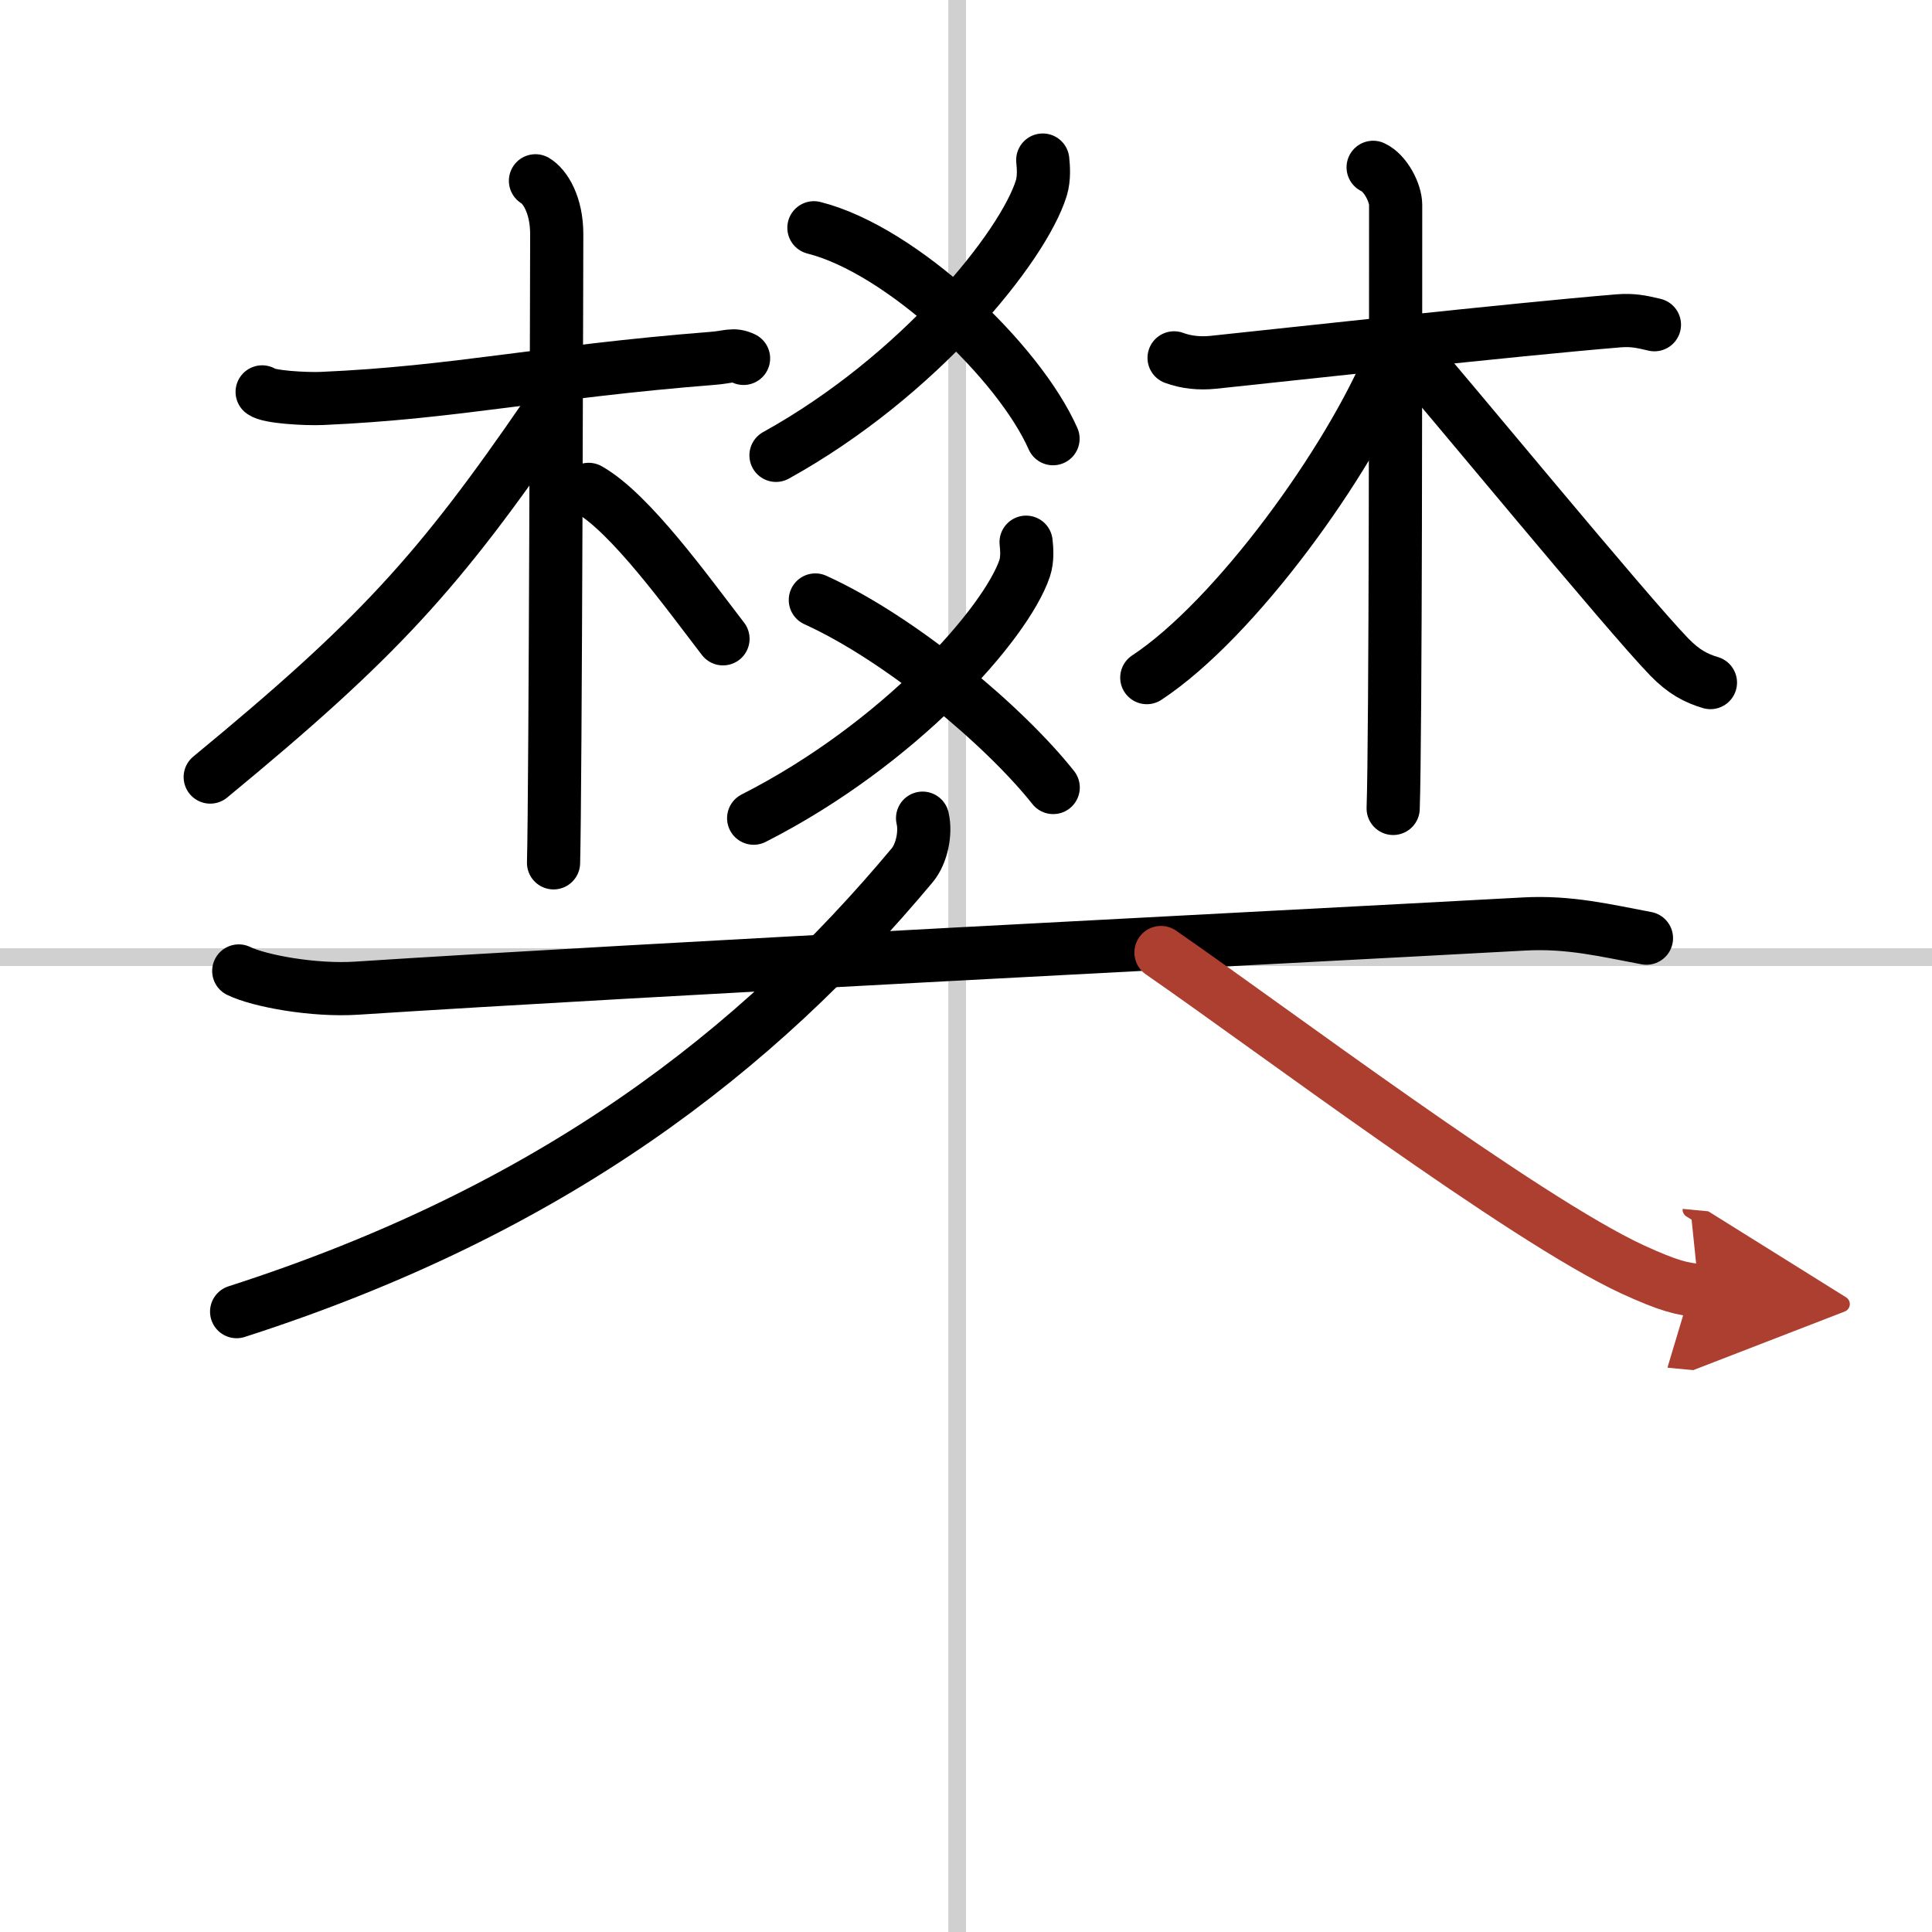
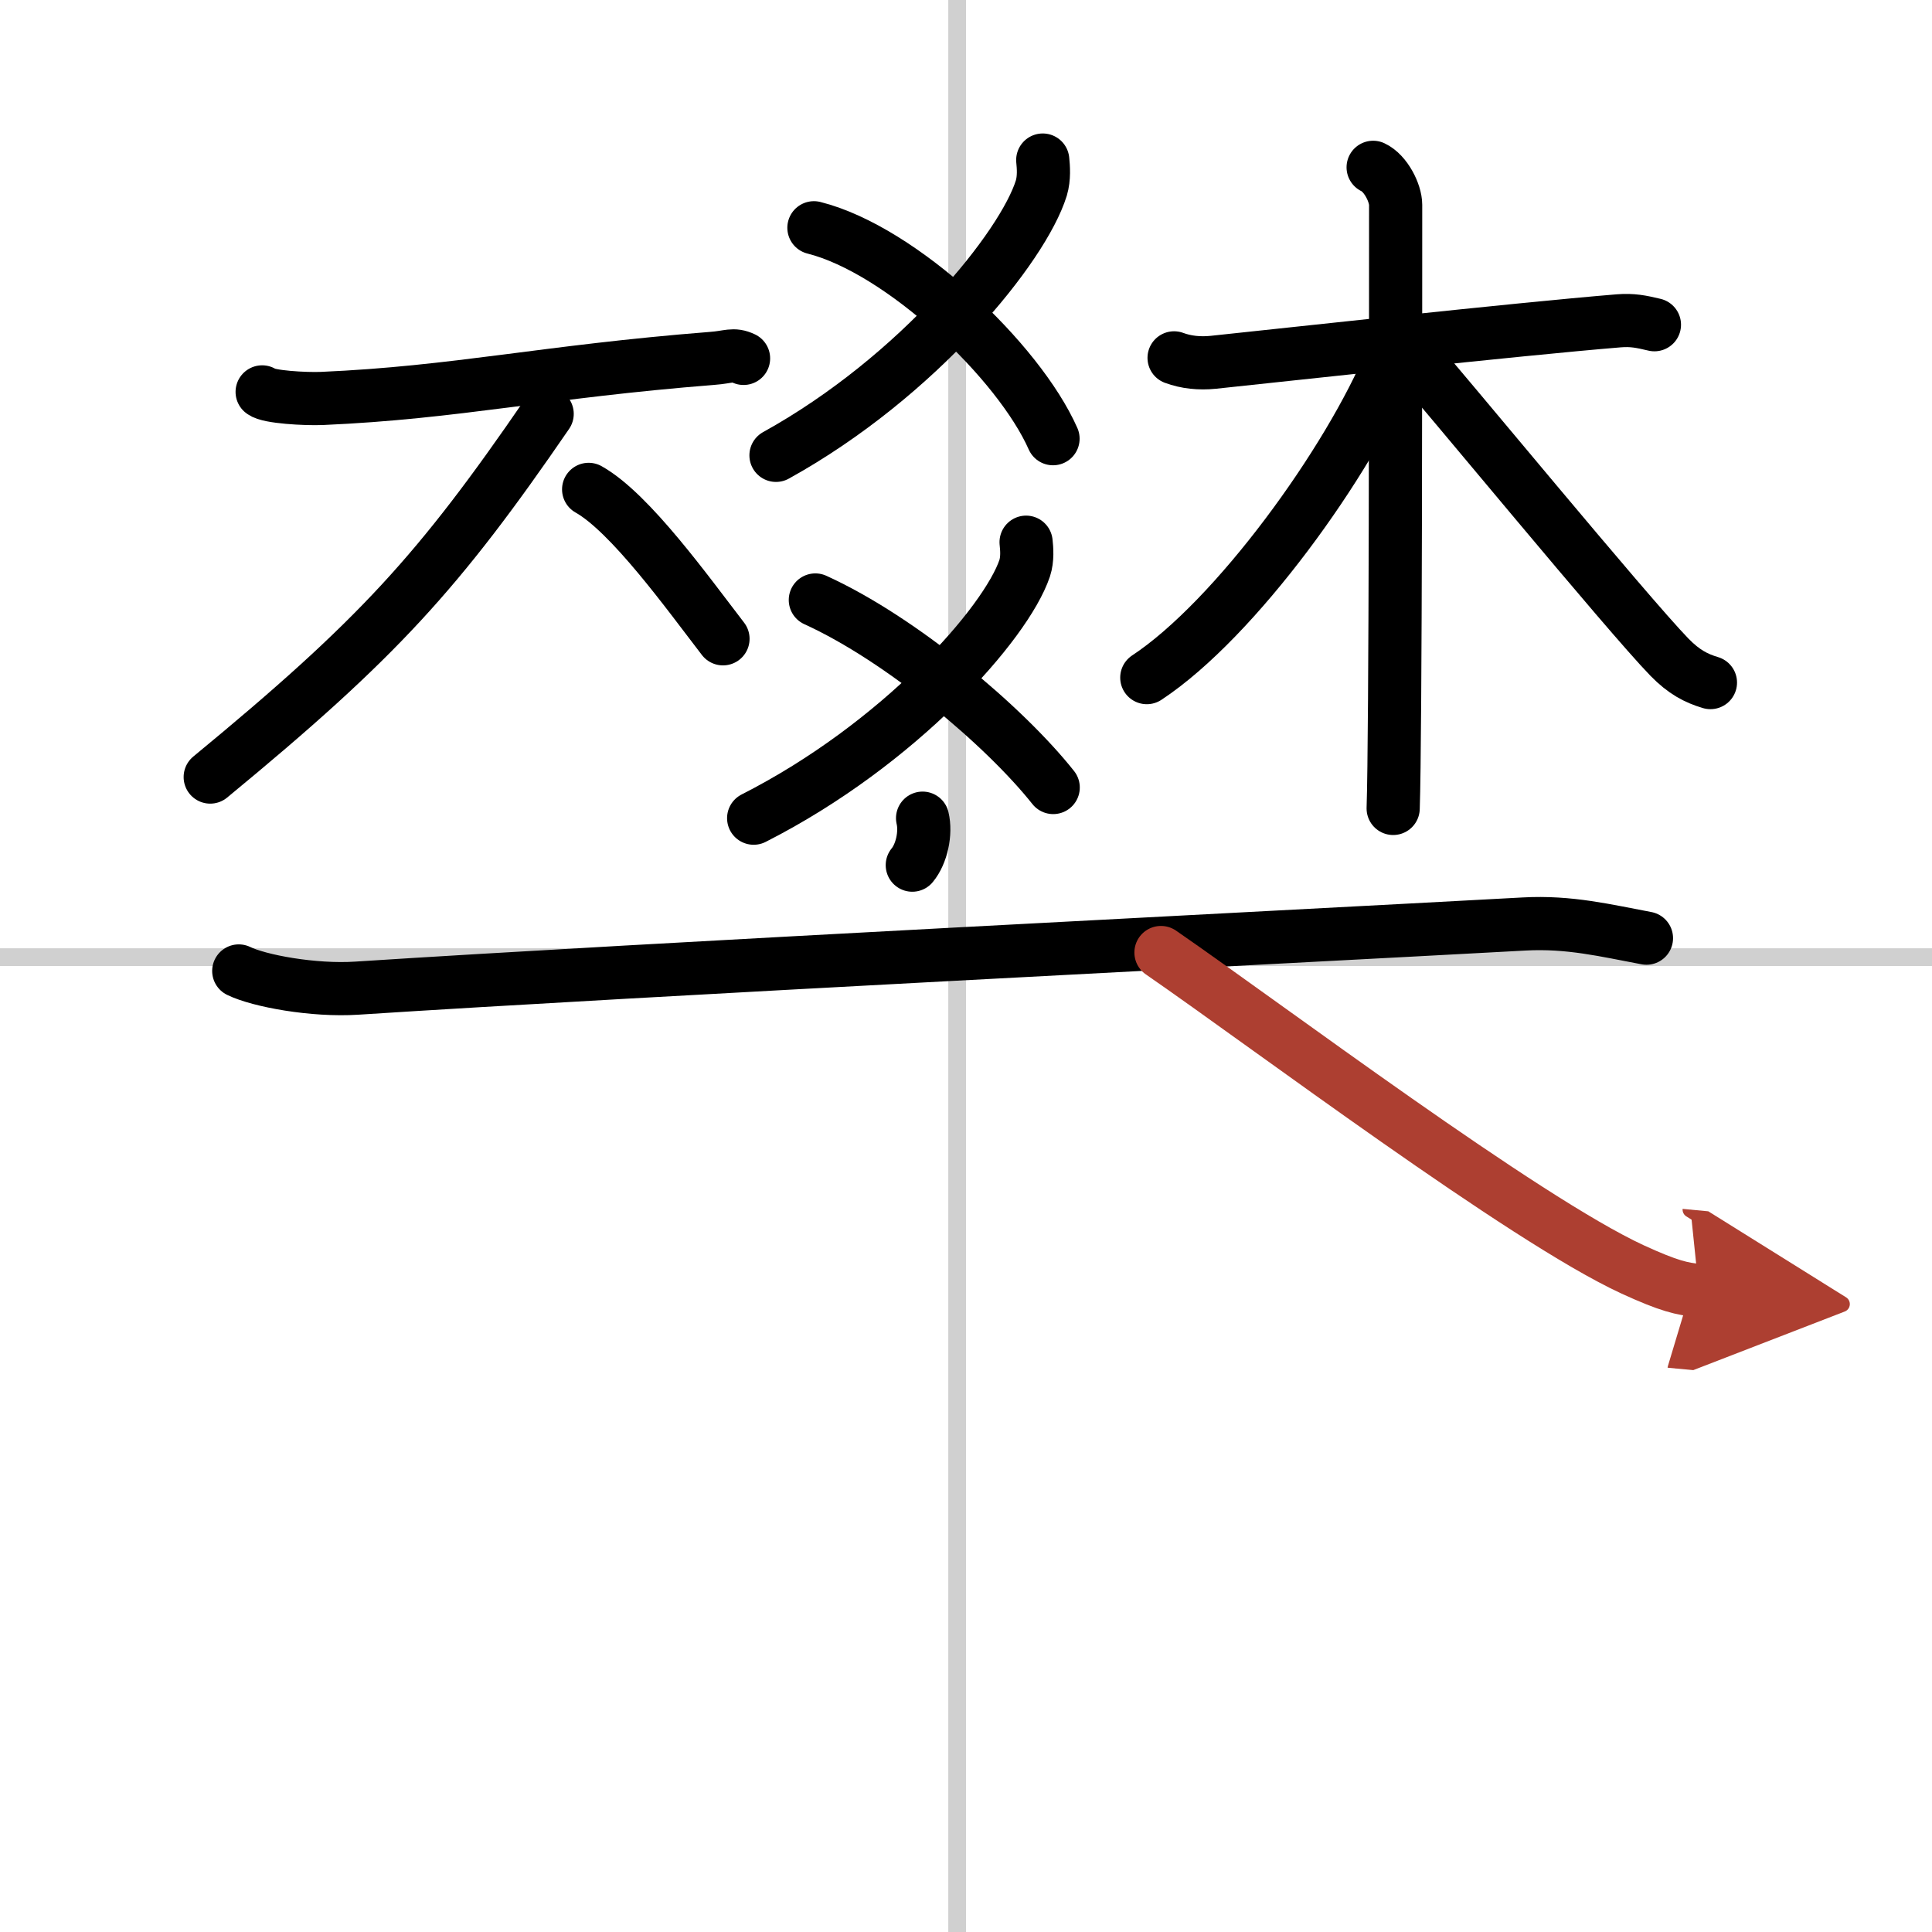
<svg xmlns="http://www.w3.org/2000/svg" width="400" height="400" viewBox="0 0 109 109">
  <defs>
    <marker id="a" markerWidth="4" orient="auto" refX="1" refY="5" viewBox="0 0 10 10">
      <polyline points="0 0 10 5 0 10 1 5" fill="#ad3f31" stroke="#ad3f31" />
    </marker>
  </defs>
  <g fill="none" stroke="#000" stroke-linecap="round" stroke-linejoin="round" stroke-width="3">
    <rect width="100%" height="100%" fill="#fff" stroke="#fff" />
    <line x1="54" x2="54" y2="109" stroke="#d0d0d0" stroke-width="1" />
    <line x2="109" y1="54" y2="54" stroke="#d0d0d0" stroke-width="1" />
    <path d="m14.79 22.11c0.35 0.29 2.44 0.41 3.38 0.37 7.59-0.33 12.51-1.51 22.01-2.26 0.95-0.07 1.18-0.28 1.77 0" />
-     <path d="m30.21 10.2c0.54 0.32 1.2 1.36 1.2 3.01 0 0.65-0.07 31.5-0.18 35.47" />
    <path d="m78.51 20.25c-2.4 5.81-8.82 14.69-13.81 17.98" />
    <path d="m79.28 19.57c2.2 2.5 12.52 15.05 14.91 17.51 0.81 0.83 1.5 1.19 2.31 1.43" />
    <path d="m58.83 9.03c0.04 0.39 0.09 1.01-0.08 1.58-1.03 3.32-6.91 10.62-14.97 15.08" />
    <path d="m45.92 12.85c4.96 1.25 11.56 7.54 13.49 11.9" />
    <path d="m57.89 30.59c0.04 0.37 0.09 0.95-0.08 1.47-1.05 3.11-7.06 9.92-15.29 14.1" />
    <path d="m46 33.85c4.88 2.22 10.7 7.15 13.42 10.58" />
    <path d="m30.87 23.35c-6.12 8.92-9.53 12.68-19.01 20.49" />
    <path d="m33.21 27.61c2.35 1.32 5.6 5.86 7.58 8.43" />
    <path d="m66.24 20.19c0.67 0.25 1.43 0.33 2.21 0.25 3.93-0.41 16.94-1.85 22.88-2.34 0.77-0.06 1.25 0.04 2.01 0.22" />
    <path d="m77.47 9.44c0.71 0.33 1.27 1.45 1.27 2.12 0 6.84 0 29.97-0.14 34.05" />
    <path d="m13.47 54.78c1.15 0.56 4.21 1.13 6.66 0.97 16.49-1.07 51.02-2.81 65.86-3.62 2.55-0.14 4.6 0.37 6.9 0.8" />
-     <path d="M52.05,46.16c0.2,0.84-0.05,2.01-0.58,2.65C42.75,59.25,31.25,68.25,13.35,74" />
+     <path d="M52.05,46.16c0.2,0.84-0.05,2.01-0.58,2.65" />
    <path d="m65.5 53.74c6.14 4.24 20.46 15.03 26.59 17.87 2.09 0.96 2.81 1.11 3.76 1.2" marker-end="url(#a)" stroke="#ad3f31" />
  </g>
</svg>